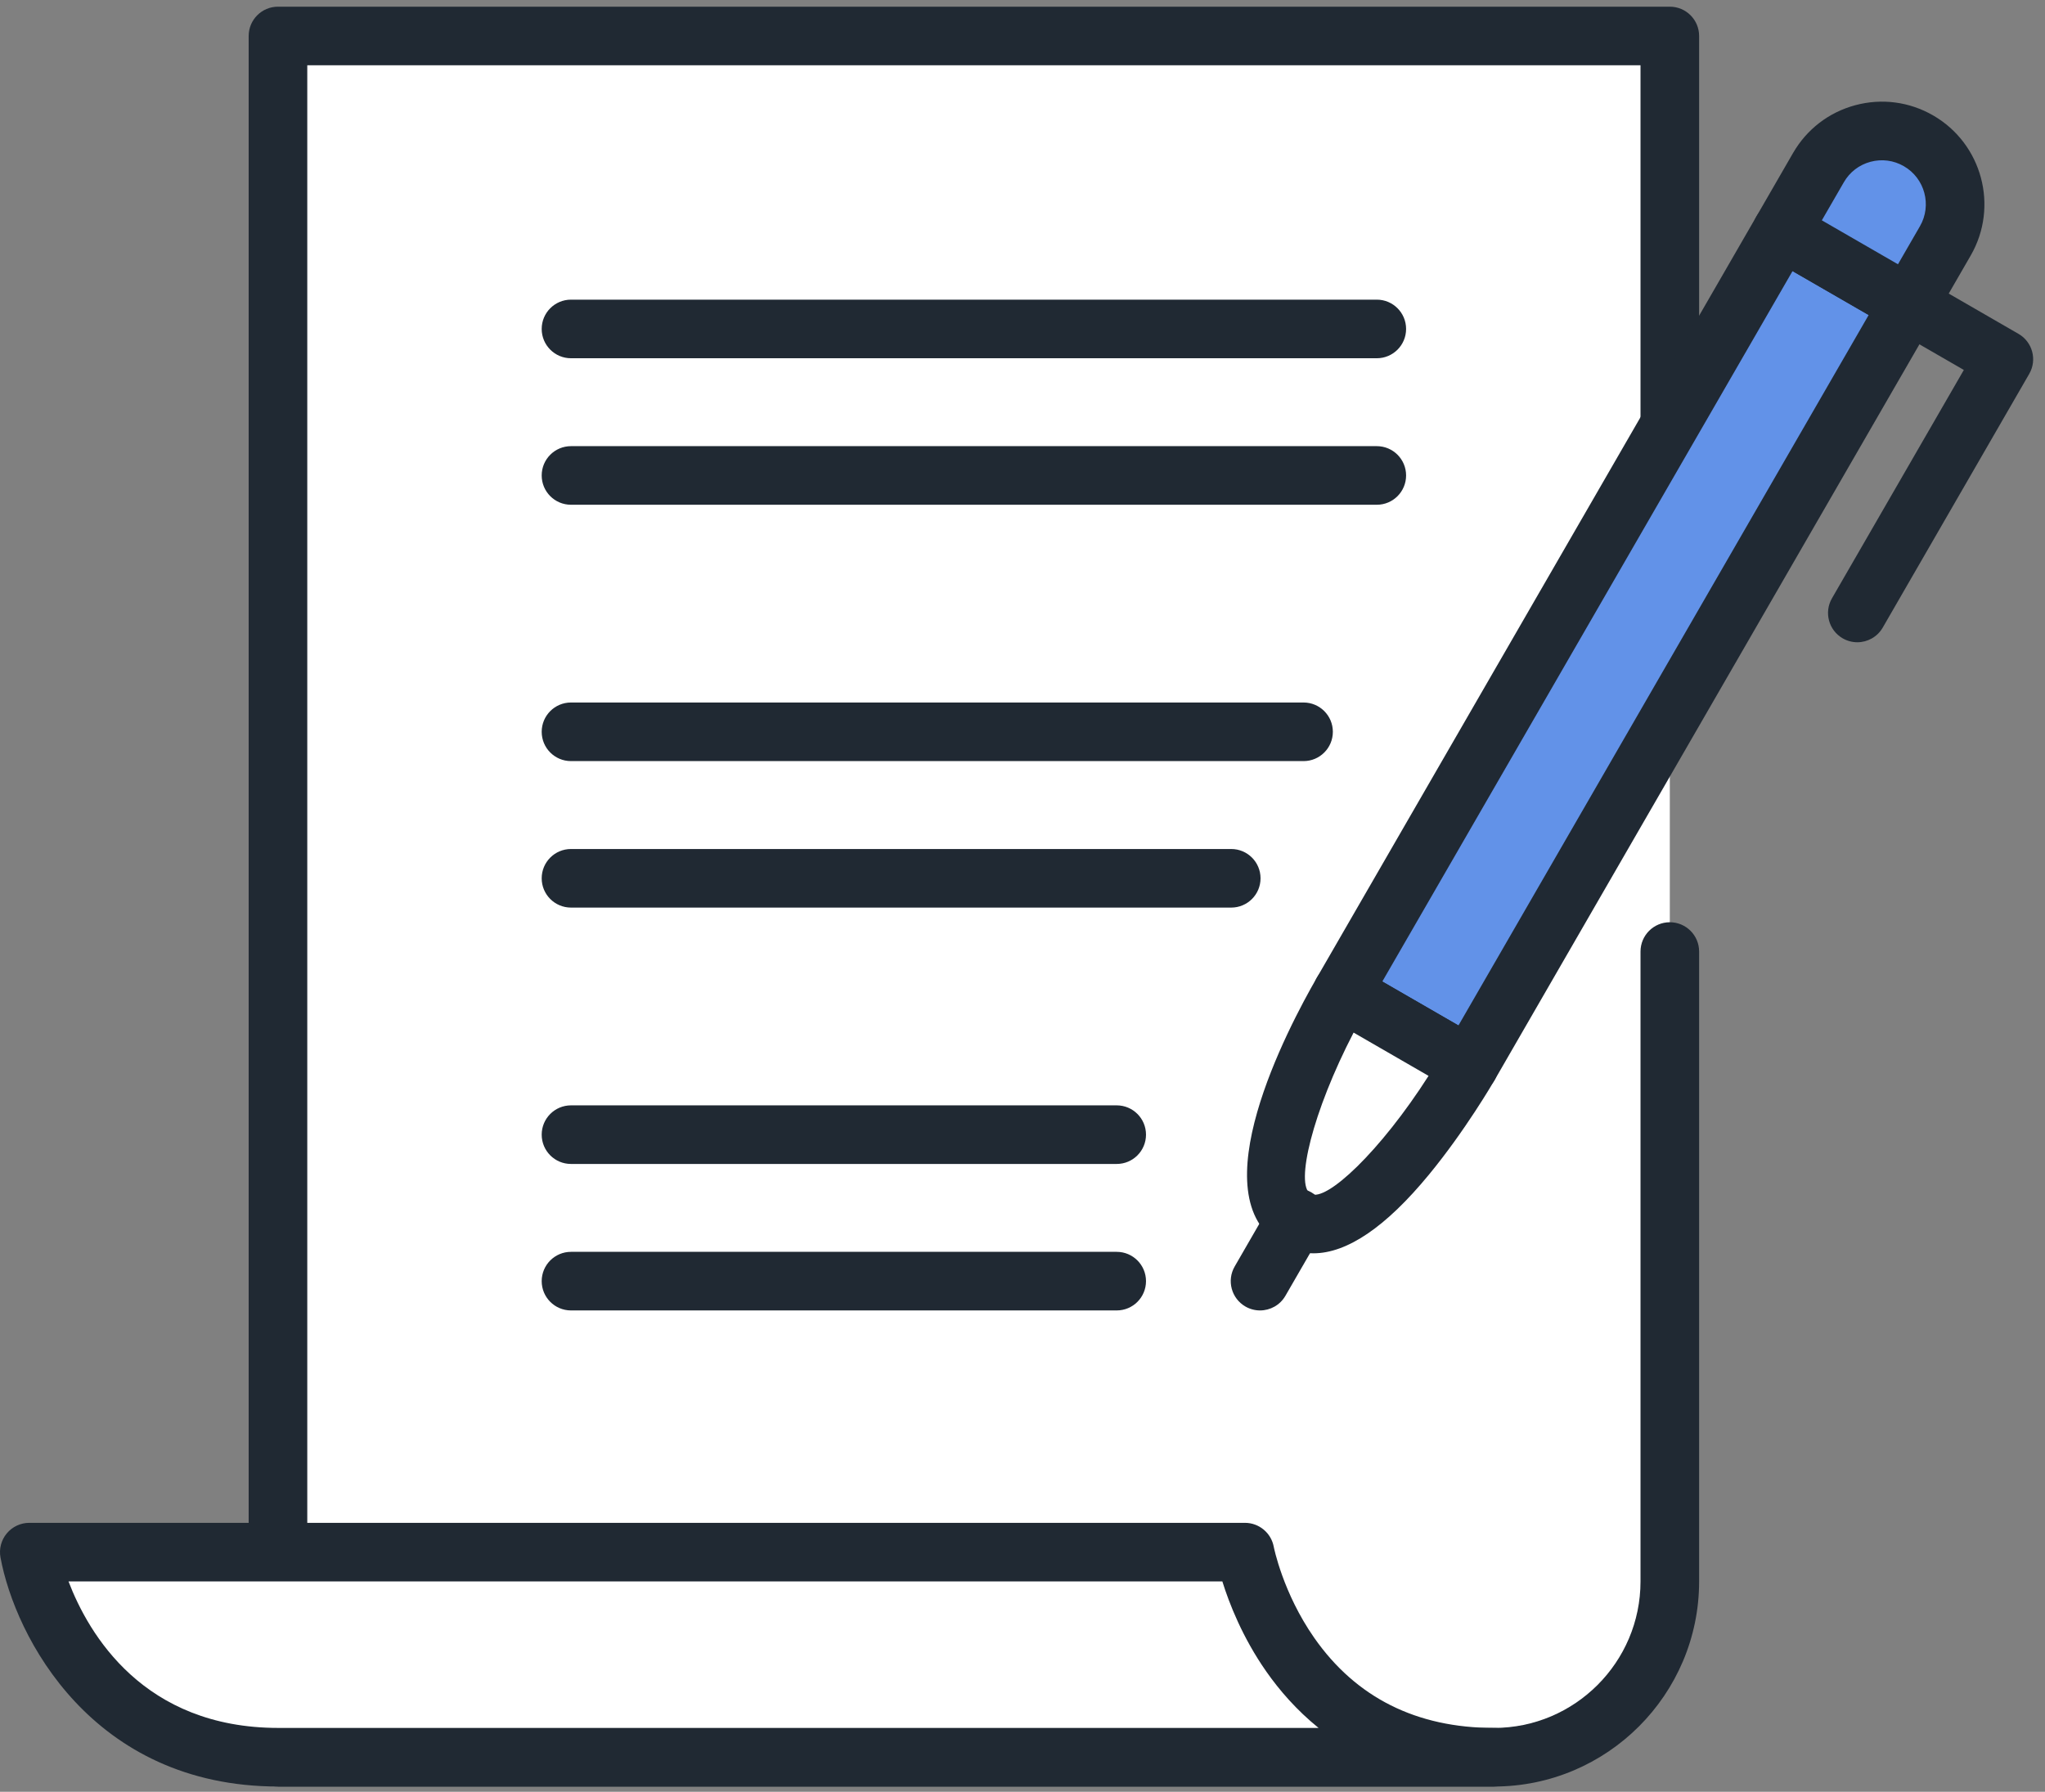
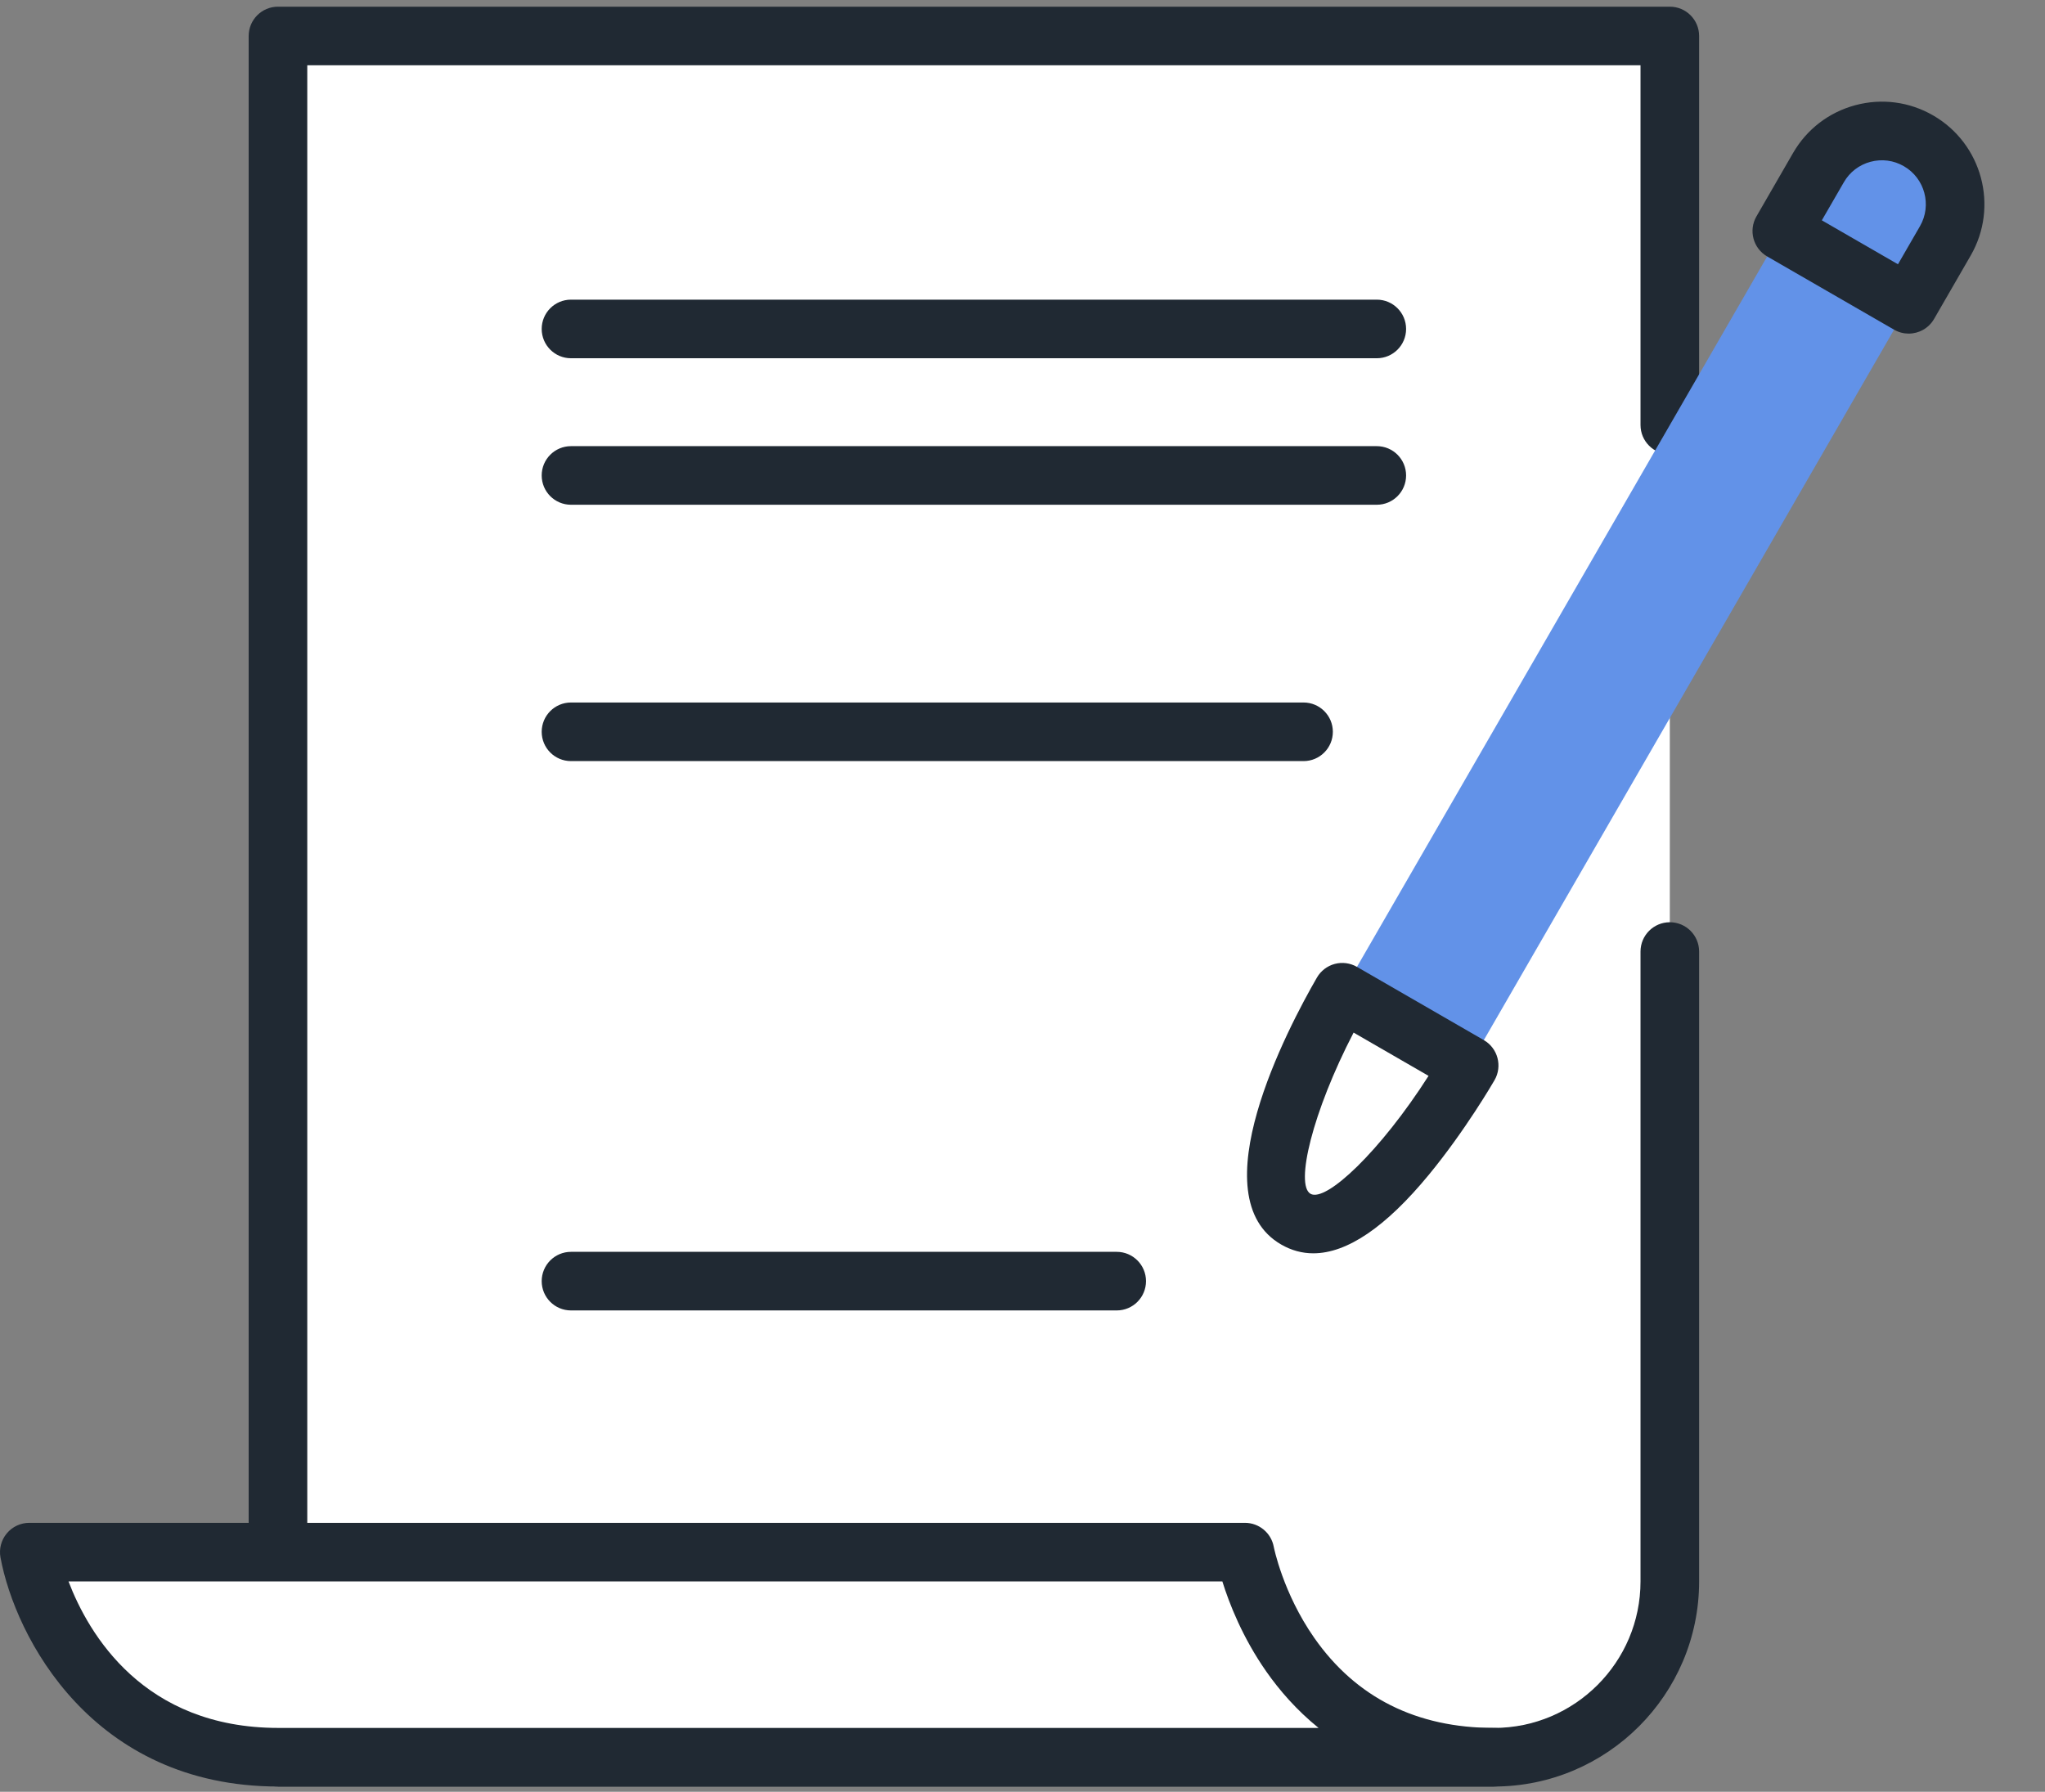
<svg xmlns="http://www.w3.org/2000/svg" width="97" height="85" viewBox="0 0 97 85" fill="none">
  <rect x="0" y="0" width="97" height="85" fill="#808080" stroke="none" />
  <path d="M13.185 66.683V83.361H70.865C75.471 83.361 79.204 79.627 79.204 75.022V45.14V20.162V1.707H13.185V66.683Z" fill="white" />
  <path d="M70.865 84.751H13.185C12.418 84.751 11.795 84.128 11.795 83.361V1.707C11.795 0.939 12.418 0.317 13.185 0.317H79.204C79.972 0.317 80.594 0.939 80.594 1.707V20.162C80.594 20.929 79.972 21.552 79.204 21.552C78.437 21.552 77.814 20.929 77.814 20.162V3.096H14.575V81.971H70.865C74.697 81.971 77.814 78.853 77.814 75.022V45.14C77.814 44.373 78.437 43.75 79.204 43.75C79.972 43.75 80.594 44.373 80.594 45.14V75.022C80.594 80.386 76.23 84.751 70.865 84.751Z" fill="#202933" />
  <path d="M61.201 78.497C59.5 76.064 59.051 73.632 59.051 73.632H33.486H1.39C1.39 73.632 3.185 83.361 13.204 83.361H35.133H70.865C65.856 83.361 62.902 80.929 61.201 78.497Z" fill="white" />
  <path d="M70.865 84.751H13.204C4.364 84.751 0.717 77.643 0.023 73.884C-0.052 73.478 0.057 73.06 0.322 72.743C0.586 72.425 0.977 72.242 1.39 72.242H59.051C59.721 72.242 60.296 72.72 60.418 73.38C60.422 73.397 60.848 75.566 62.34 77.7C64.322 80.534 67.191 81.971 70.865 81.971C71.632 81.971 72.255 82.593 72.255 83.361C72.255 84.128 71.632 84.751 70.865 84.751ZM3.25 75.022C4.205 77.521 6.806 81.971 13.204 81.971H62.543C61.493 81.121 60.68 80.177 60.062 79.293C58.932 77.677 58.303 76.061 57.98 75.022H3.25Z" fill="#202933" />
  <rect x="69.687" y="50.546" width="6.949" height="41.696" transform="rotate(-150 69.687 50.546)" fill="#6292E8" />
-   <path d="M69.687 51.936C69.445 51.936 69.205 51.872 68.992 51.749L62.973 48.275C62.309 47.891 62.081 47.041 62.465 46.376L83.313 10.266C83.497 9.947 83.8 9.714 84.157 9.619C84.513 9.523 84.892 9.573 85.211 9.757L91.23 13.232C91.894 13.616 92.122 14.466 91.739 15.13L70.89 51.241C70.706 51.56 70.403 51.793 70.046 51.888C69.928 51.92 69.807 51.936 69.687 51.936ZM65.567 46.562L69.178 48.647L88.636 14.944L85.025 12.86L65.567 46.562Z" fill="#202933" />
  <path d="M61.465 57.836C64.475 59.573 69.687 50.546 69.687 50.546L63.668 47.071C63.668 47.071 58.456 56.098 61.465 57.836Z" fill="white" />
  <path d="M62.294 59.456C61.76 59.456 61.252 59.317 60.77 59.039C56.861 56.782 61.079 48.776 62.465 46.376C62.649 46.057 62.952 45.824 63.309 45.728C63.664 45.633 64.044 45.683 64.363 45.867L70.382 49.342C71.046 49.726 71.274 50.576 70.89 51.241C70.835 51.337 69.51 53.621 67.778 55.725C65.734 58.208 63.897 59.456 62.294 59.456ZM64.205 48.985C62.248 52.756 61.428 56.209 62.16 56.632C62.892 57.054 65.473 54.618 67.76 51.038L64.205 48.985Z" fill="#202933" />
-   <path d="M59.766 62.166C59.531 62.166 59.291 62.106 59.073 61.98C58.408 61.596 58.18 60.746 58.564 60.081L60.301 57.072C60.685 56.407 61.535 56.179 62.2 56.563C62.864 56.947 63.093 57.797 62.709 58.462L60.971 61.471C60.714 61.917 60.247 62.166 59.766 62.166Z" fill="#202933" />
  <path d="M84.516 10.961L90.535 14.435L92.272 11.426C93.232 9.764 92.662 7.639 91 6.68C89.338 5.721 87.213 6.29 86.254 7.952L84.516 10.961Z" fill="#6292E8" />
  <path d="M90.534 15.826C90.297 15.826 90.058 15.765 89.84 15.639L83.821 12.165C83.157 11.781 82.929 10.93 83.313 10.266L85.05 7.257C85.7 6.132 86.749 5.326 88.004 4.99C89.259 4.654 90.57 4.826 91.695 5.476C94.018 6.818 94.817 9.798 93.476 12.121L91.739 15.13C91.481 15.576 91.014 15.826 90.534 15.826ZM86.415 10.452L90.026 12.537L91.069 10.731C91.643 9.736 91.301 8.458 90.305 7.884C89.823 7.605 89.262 7.531 88.723 7.675C88.185 7.819 87.736 8.164 87.458 8.647L86.415 10.452Z" fill="#202933" />
-   <path d="M88.098 30.468C87.862 30.468 87.623 30.408 87.404 30.282C86.739 29.898 86.511 29.048 86.895 28.383L93.15 17.55L89.84 15.639C89.175 15.255 88.947 14.405 89.331 13.74C89.715 13.076 90.565 12.848 91.23 13.232L95.743 15.838C96.408 16.222 96.636 17.072 96.252 17.736L89.303 29.773C89.045 30.219 88.578 30.468 88.098 30.468Z" fill="#202933" />
  <path d="M65.305 16.995H27.084C26.316 16.995 25.694 16.373 25.694 15.605C25.694 14.838 26.316 14.215 27.084 14.215H65.305C66.073 14.215 66.695 14.838 66.695 15.605C66.695 16.373 66.073 16.995 65.305 16.995Z" fill="#202933" />
  <path d="M65.305 23.945H27.084C26.316 23.945 25.694 23.323 25.694 22.555C25.694 21.787 26.316 21.165 27.084 21.165H65.305C66.073 21.165 66.695 21.787 66.695 22.555C66.695 23.323 66.073 23.945 65.305 23.945Z" fill="#202933" />
  <path d="M61.831 36.106H27.084C26.316 36.106 25.694 35.484 25.694 34.716C25.694 33.949 26.316 33.326 27.084 33.326H61.831C62.598 33.326 63.221 33.949 63.221 34.716C63.221 35.484 62.598 36.106 61.831 36.106Z" fill="#202933" />
-   <path d="M58.401 43.055H27.084C26.316 43.055 25.694 42.434 25.694 41.666C25.694 40.898 26.316 40.276 27.084 40.276H58.401C59.169 40.276 59.791 40.898 59.791 41.666C59.791 42.434 59.169 43.055 58.401 43.055Z" fill="#202933" />
-   <path d="M52.968 55.217H27.084C26.316 55.217 25.694 54.595 25.694 53.827C25.694 53.059 26.316 52.437 27.084 52.437H52.968C53.736 52.437 54.358 53.059 54.358 53.827C54.358 54.595 53.736 55.217 52.968 55.217Z" fill="#202933" />
  <path d="M52.968 62.166H27.084C26.316 62.166 25.694 61.544 25.694 60.776C25.694 60.009 26.316 59.386 27.084 59.386H52.968C53.736 59.386 54.358 60.009 54.358 60.776C54.358 61.544 53.736 62.166 52.968 62.166Z" fill="#202933" />
</svg>